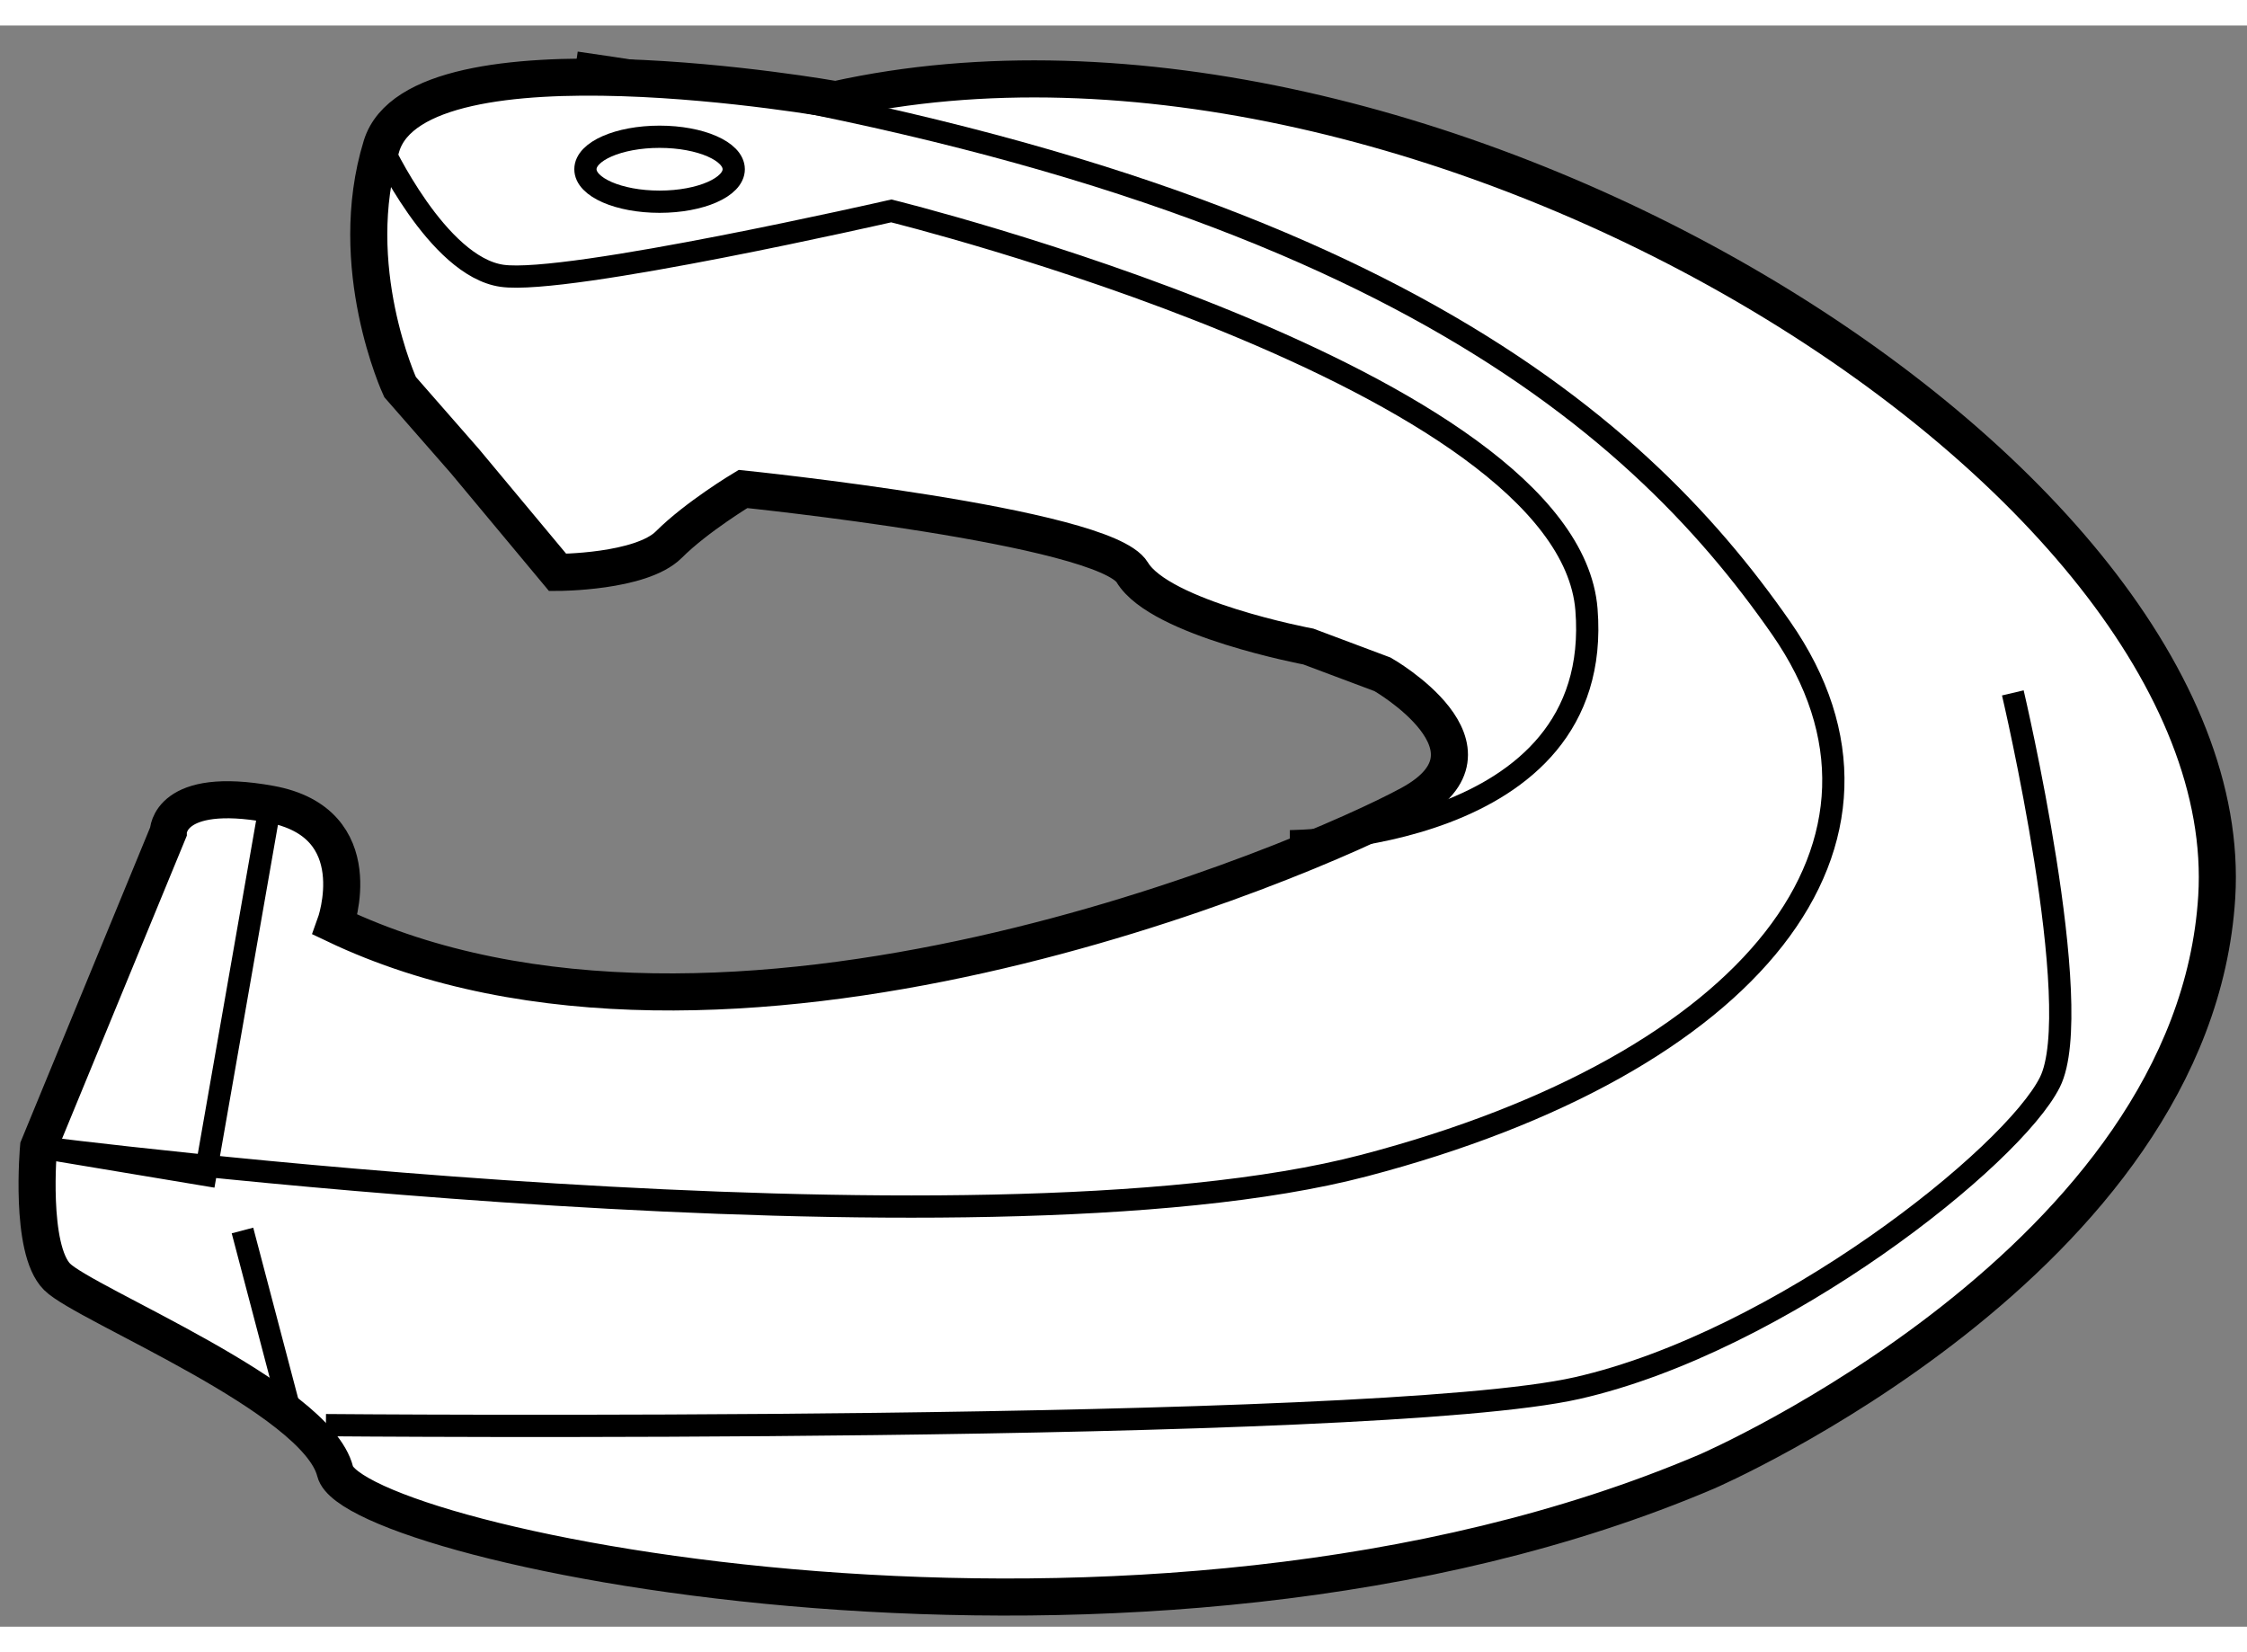
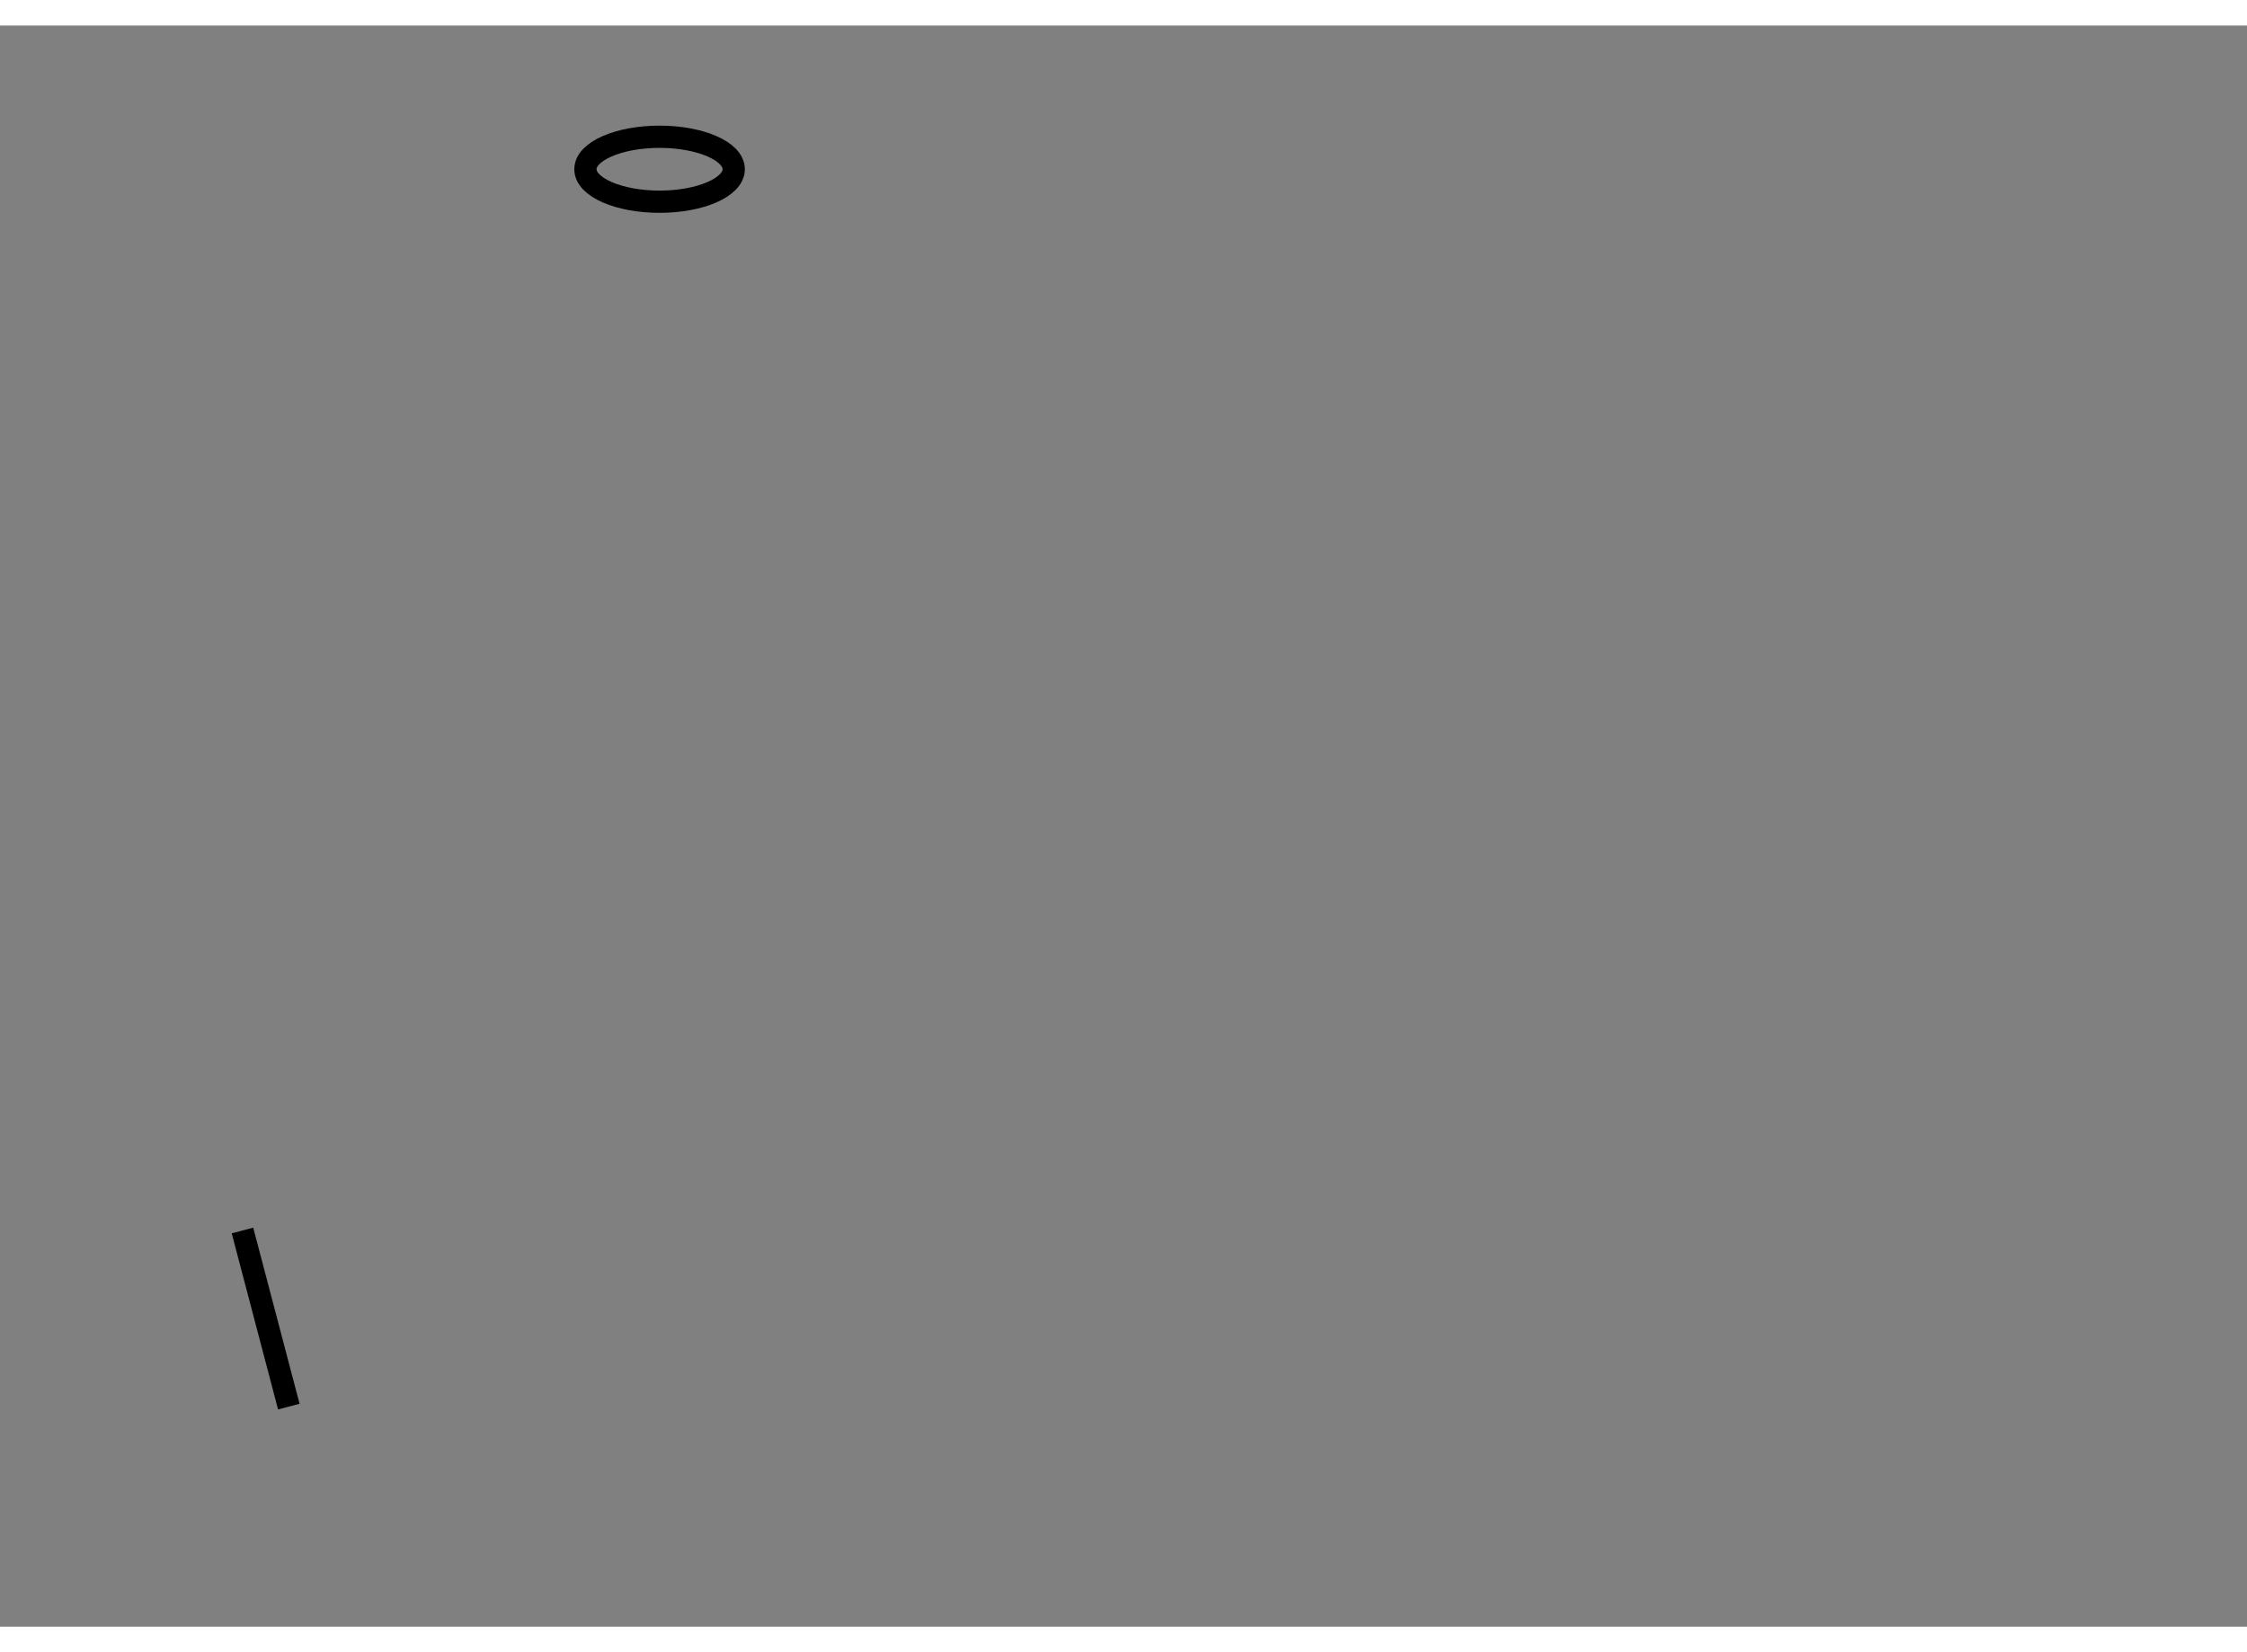
<svg xmlns="http://www.w3.org/2000/svg" version="1.1" x="0px" y="0px" width="244.8px" height="180px" viewBox="181.48 133.375 30.303 21.593" enable-background="new 0 0 244.8 180" xml:space="preserve">
  <rect x="181.48" y="133.375" width="30.303" height="21.593" fill="#808080" stroke="none" />
  <g>
-     <path fill="#FFFFFF" stroke="#000000" stroke-width="0.5" d="M186,145.5c0,0,0.5-1.375-0.875-1.625s-1.375,0.375-1.375,0.375    L182,148.5c0,0-0.125,1.375,0.25,1.75s3.5,1.625,3.75,2.625s10.875,3.25,18.5,0c0,0,6.574-2.844,6.875-7.75    c0.35-5.711-10.75-12.5-18.625-10.75c0,0-5.625-1-6.125,0.625s0.25,3.25,0.25,3.25l0.875,1l1.25,1.5c0,0,1.125,0,1.5-0.375    s1-0.75,1-0.75s4.875,0.5,5.25,1.125s2.375,1,2.375,1l1,0.375c0,0,1.75,1,0.375,1.75S191.25,148,186,145.5z" />
-     <path fill="none" stroke="#000000" stroke-width="0.3" d="M185.125,143.875l-0.875,5L182,148.5c0,0,12.625,1.625,17.875,0.25    s7.625-4.375,5.625-7.25s-5.75-6.125-16.25-7.625" />
-     <path fill="none" stroke="#000000" stroke-width="0.3" d="M186.625,135c0,0,0.75,1.625,1.625,1.75s5.25-0.875,5.25-0.875    s9.125,2.25,9.375,5.375s-4,3.125-4,3.125" />
    <line fill="none" stroke="#000000" stroke-width="0.3" x1="185.375" y1="152" x2="184.75" y2="149.625" />
-     <path fill="none" stroke="#000000" stroke-width="0.3" d="M208.625,142.375c0,0,1,4.25,0.5,5.25s-3.625,3.5-6.375,4.125    s-16.875,0.5-16.875,0.5" />
    <ellipse fill="none" stroke="#000000" stroke-width="0.3" cx="190.375" cy="135.313" rx="1" ry="0.438" />
  </g>
</svg>